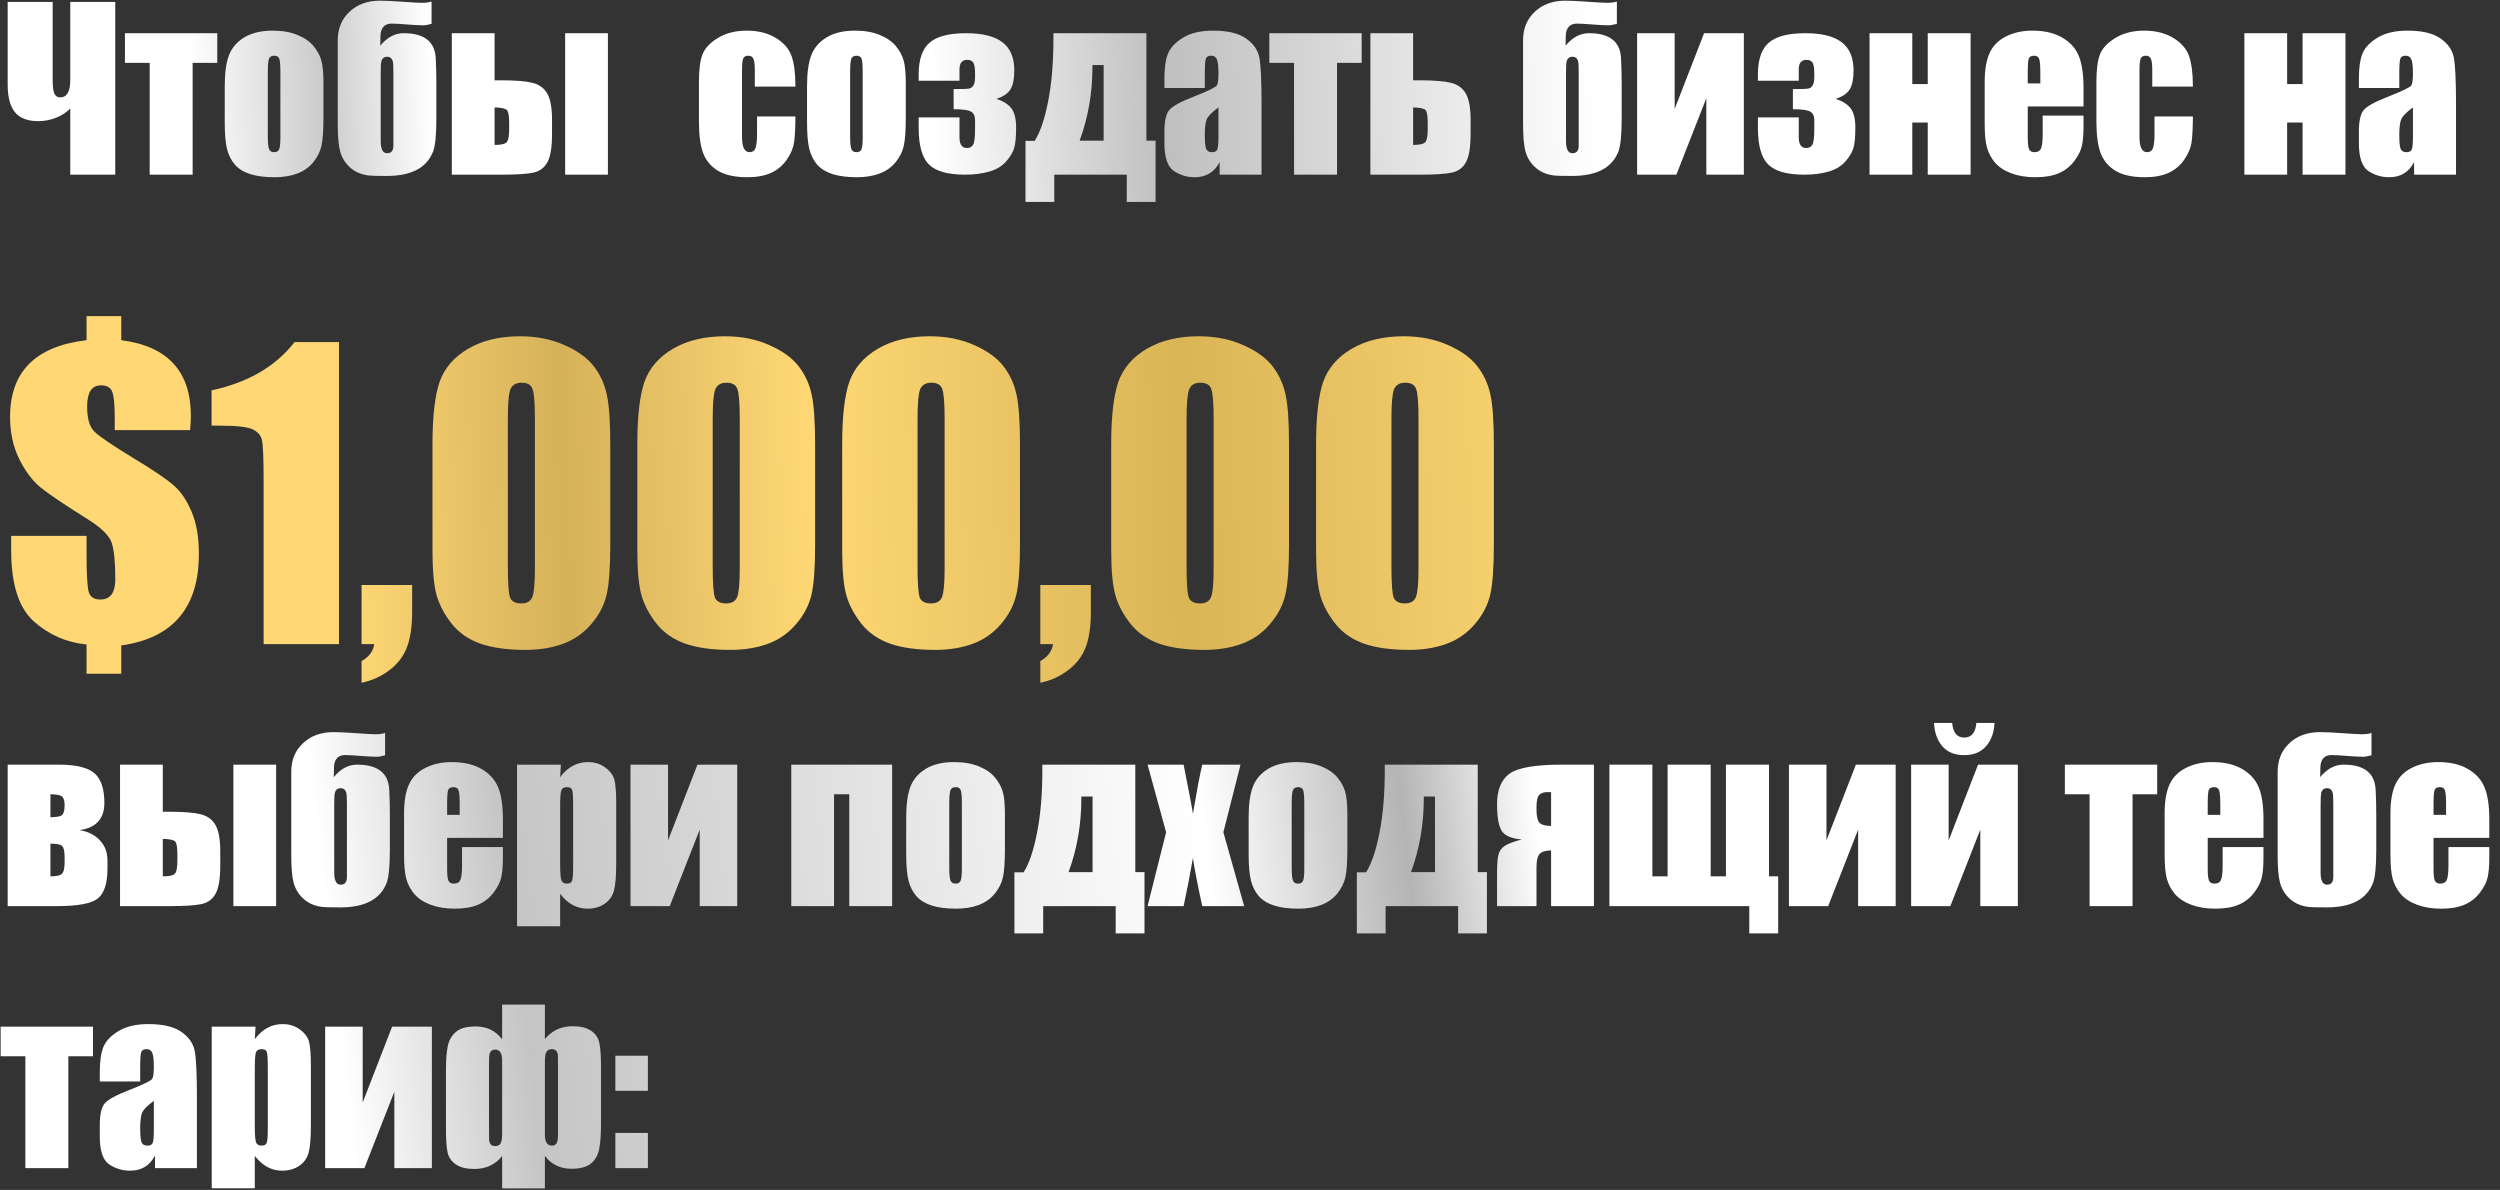
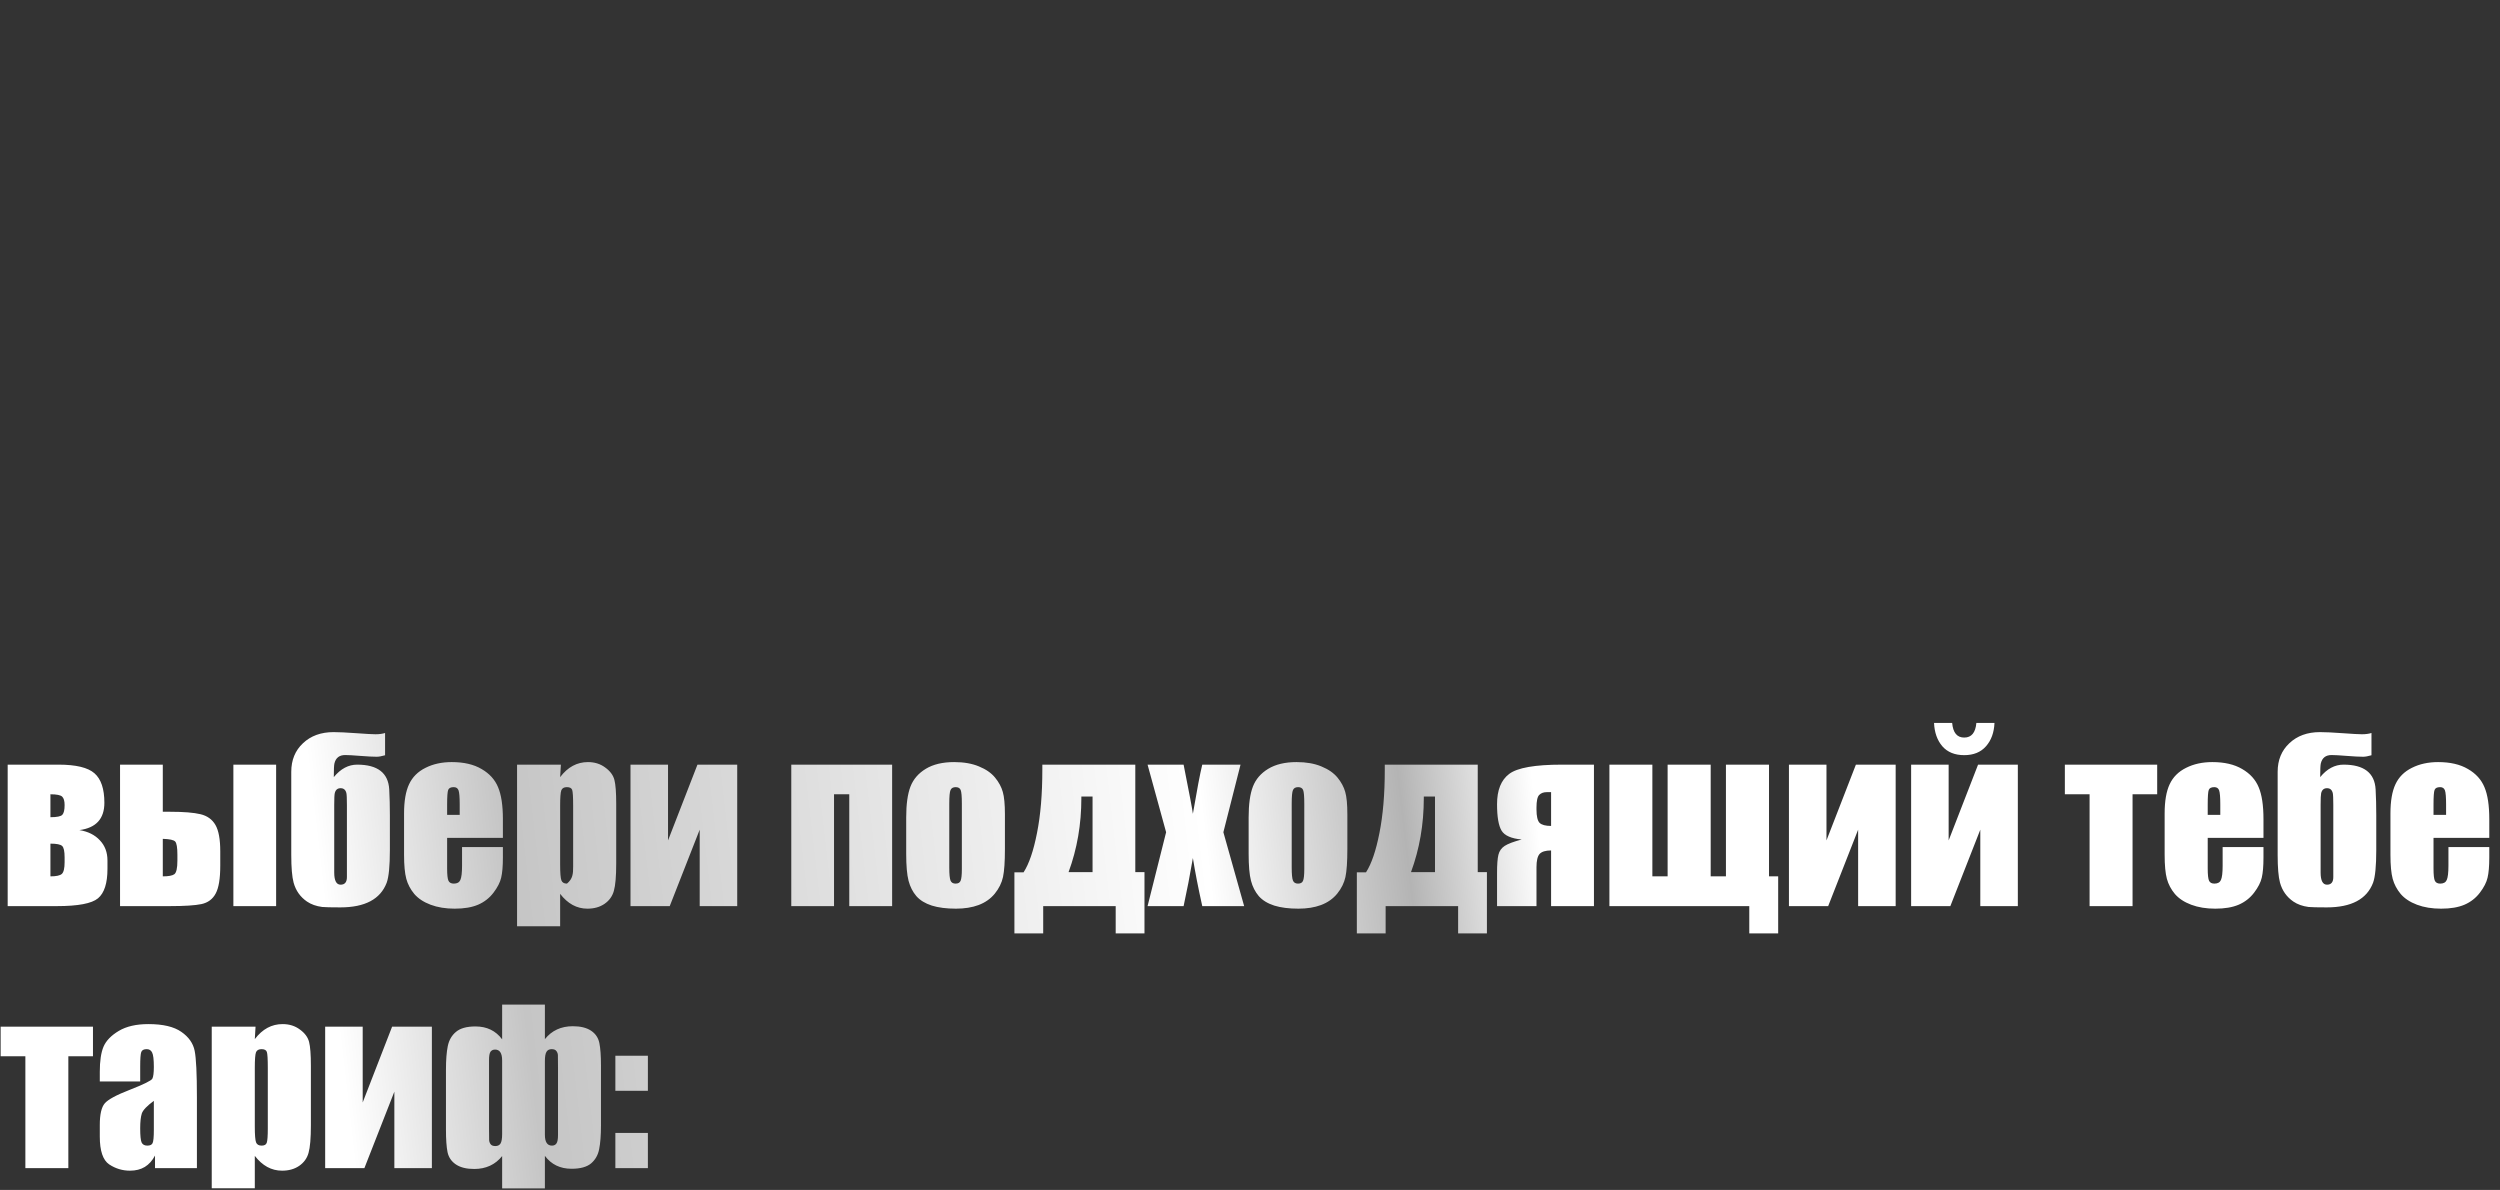
<svg xmlns="http://www.w3.org/2000/svg" width="229" height="109" viewBox="0 0 229 109" fill="none">
  <rect x="0" y="0" width="229" height="109" fill="#333333" stroke="none" />
-   <path d="M6.436 9.936C6.104 10.287 5.671 10.57 5.137 10.785C4.603 10.993 4.062 11.098 3.516 11.098C2.533 11.098 1.816 10.824 1.367 10.277C0.924 9.73 0.703 8.884 0.703 7.738V0.18H4.824V7.299C4.824 7.917 4.876 8.344 4.98 8.578C5.091 8.806 5.27 8.92 5.518 8.92C6.13 8.92 6.436 8.393 6.436 7.338V0.18H10.557V16H6.436V9.936ZM19.902 3.041V5.756H17.646V16H13.711V5.756H11.445V3.041H19.902ZM29.629 7.592V10.766C29.629 11.931 29.57 12.787 29.453 13.334C29.336 13.874 29.085 14.382 28.701 14.857C28.317 15.326 27.822 15.675 27.217 15.902C26.618 16.124 25.928 16.234 25.146 16.234C24.274 16.234 23.535 16.14 22.93 15.951C22.324 15.756 21.852 15.466 21.514 15.082C21.182 14.691 20.944 14.223 20.801 13.676C20.658 13.122 20.586 12.296 20.586 11.195V7.875C20.586 6.671 20.716 5.73 20.977 5.053C21.237 4.376 21.706 3.832 22.383 3.422C23.06 3.012 23.926 2.807 24.98 2.807C25.866 2.807 26.624 2.94 27.256 3.207C27.894 3.467 28.385 3.809 28.73 4.232C29.076 4.656 29.31 5.092 29.434 5.541C29.564 5.99 29.629 6.674 29.629 7.592ZM25.684 6.615C25.684 5.951 25.648 5.535 25.576 5.365C25.505 5.189 25.352 5.102 25.117 5.102C24.883 5.102 24.727 5.189 24.648 5.365C24.57 5.535 24.531 5.951 24.531 6.615V12.465C24.531 13.077 24.57 13.477 24.648 13.666C24.727 13.848 24.88 13.94 25.107 13.94C25.342 13.94 25.495 13.855 25.566 13.685C25.645 13.516 25.684 13.152 25.684 12.592V6.615ZM36.035 13.344V6.723C36.035 6.143 36.019 5.785 35.986 5.648C35.915 5.349 35.739 5.199 35.459 5.199C35.172 5.199 34.993 5.352 34.922 5.658C34.889 5.801 34.873 6.156 34.873 6.723V12.924C34.873 13.666 35.068 14.037 35.459 14.037C35.843 14.037 36.035 13.806 36.035 13.344ZM36.973 3.041C38.848 3.041 39.828 3.799 39.912 5.316C39.951 6.039 39.971 6.833 39.971 7.699V10.863C39.971 12.328 39.873 13.328 39.678 13.861C39.105 15.365 37.689 16.117 35.43 16.117C34.583 16.117 34.03 16.104 33.77 16.078C33.223 16.006 32.757 15.841 32.373 15.58C31.761 15.157 31.354 14.581 31.152 13.852C31.009 13.318 30.938 12.468 30.938 11.303V3.695C30.938 2.621 31.296 1.749 32.012 1.078C32.728 0.401 33.662 0.062 34.815 0.062C35.296 0.062 35.986 0.095 36.885 0.16C37.783 0.225 38.372 0.258 38.652 0.258C38.997 0.258 39.29 0.219 39.531 0.141V2.182C39.212 2.273 38.958 2.318 38.77 2.318C38.418 2.318 37.917 2.292 37.266 2.24C36.621 2.188 36.159 2.162 35.879 2.162C35.345 2.162 35.016 2.416 34.893 2.924C34.853 3.074 34.834 3.493 34.834 4.184C35.459 3.422 36.172 3.041 36.973 3.041ZM50.566 12.299C50.566 13.484 50.426 14.333 50.147 14.848C49.873 15.362 49.44 15.684 48.848 15.815C48.255 15.938 47.288 16 45.947 16H41.387V3.041H45.303V7.357H45.947C47.204 7.357 48.141 7.432 48.76 7.582C49.378 7.732 49.834 8.061 50.127 8.568C50.42 9.076 50.566 9.88 50.566 10.98V12.299ZM46.641 11.82V11.303C46.641 10.632 46.572 10.225 46.435 10.082C46.305 9.939 45.928 9.857 45.303 9.838V13.275C45.824 13.275 46.175 13.21 46.357 13.08C46.546 12.943 46.641 12.523 46.641 11.82ZM55.684 16H51.768V3.041H55.684V16ZM72.861 7.934H69.141V6.439C69.141 5.919 69.098 5.567 69.014 5.385C68.929 5.196 68.773 5.102 68.545 5.102C68.317 5.102 68.164 5.183 68.086 5.346C68.008 5.508 67.969 5.873 67.969 6.439V12.553C67.969 13.015 68.027 13.363 68.144 13.598C68.262 13.825 68.434 13.94 68.662 13.94C68.929 13.94 69.108 13.819 69.199 13.578C69.297 13.337 69.346 12.882 69.346 12.211V10.668H72.861C72.855 11.703 72.816 12.481 72.744 13.002C72.679 13.516 72.461 14.047 72.09 14.594C71.725 15.134 71.247 15.544 70.654 15.824C70.062 16.098 69.329 16.234 68.457 16.234C67.344 16.234 66.462 16.046 65.811 15.668C65.159 15.284 64.697 14.75 64.424 14.066C64.157 13.376 64.023 12.4 64.023 11.137V7.455C64.023 6.355 64.134 5.525 64.356 4.965C64.577 4.405 65.049 3.907 65.772 3.471C66.494 3.028 67.373 2.807 68.408 2.807C69.437 2.807 70.316 3.025 71.045 3.461C71.774 3.897 72.259 4.447 72.5 5.111C72.741 5.775 72.861 6.716 72.861 7.934ZM82.969 7.592V10.766C82.969 11.931 82.91 12.787 82.793 13.334C82.676 13.874 82.425 14.382 82.041 14.857C81.657 15.326 81.162 15.675 80.557 15.902C79.958 16.124 79.268 16.234 78.486 16.234C77.614 16.234 76.875 16.14 76.269 15.951C75.664 15.756 75.192 15.466 74.853 15.082C74.522 14.691 74.284 14.223 74.141 13.676C73.997 13.122 73.926 12.296 73.926 11.195V7.875C73.926 6.671 74.056 5.73 74.316 5.053C74.577 4.376 75.046 3.832 75.723 3.422C76.4 3.012 77.266 2.807 78.32 2.807C79.206 2.807 79.964 2.94 80.596 3.207C81.234 3.467 81.725 3.809 82.07 4.232C82.415 4.656 82.65 5.092 82.773 5.541C82.904 5.99 82.969 6.674 82.969 7.592ZM79.023 6.615C79.023 5.951 78.988 5.535 78.916 5.365C78.844 5.189 78.691 5.102 78.457 5.102C78.223 5.102 78.066 5.189 77.988 5.365C77.91 5.535 77.871 5.951 77.871 6.615V12.465C77.871 13.077 77.91 13.477 77.988 13.666C78.066 13.848 78.219 13.94 78.447 13.94C78.682 13.94 78.835 13.855 78.906 13.685C78.984 13.516 79.023 13.152 79.023 12.592V6.615ZM91.269 9.057C91.888 9.252 92.344 9.538 92.637 9.916C92.93 10.294 93.076 10.883 93.076 11.684C93.076 12.569 93.011 13.213 92.881 13.617C92.751 14.014 92.497 14.421 92.119 14.838C91.748 15.248 91.237 15.544 90.586 15.727C89.935 15.909 89.212 16 88.418 16C86.836 16 85.729 15.691 85.098 15.072C84.466 14.454 84.15 13.331 84.15 11.703V10.756H87.891V12.582C87.891 13.233 88.118 13.559 88.574 13.559C88.815 13.559 88.997 13.467 89.121 13.285C89.251 13.096 89.316 12.608 89.316 11.82V11C89.316 10.622 89.189 10.362 88.936 10.219C88.682 10.075 88.154 10.004 87.353 10.004V8.158H87.656C88.21 8.158 88.571 8.145 88.74 8.119C88.909 8.093 89.046 8.002 89.15 7.846C89.261 7.683 89.316 7.413 89.316 7.035V6.762C89.316 6.208 89.255 5.857 89.131 5.707C89.014 5.557 88.841 5.482 88.613 5.482C88.132 5.482 87.891 5.769 87.891 6.342V7.396H84.15V6.82C84.15 5.453 84.482 4.483 85.147 3.91C85.817 3.331 86.934 3.041 88.496 3.041C89.993 3.041 91.103 3.318 91.826 3.871C92.549 4.424 92.91 5.281 92.91 6.439C92.91 7.221 92.793 7.803 92.559 8.188C92.324 8.565 91.894 8.855 91.269 9.057ZM105.85 18.5H103.213V16H96.572V18.5H93.936V12.904H94.775C95.277 12.13 95.687 10.928 96.006 9.301C96.331 7.667 96.494 5.74 96.494 3.52V3.041H105.01V12.885H105.85V18.5ZM101.094 12.885V5.961H100.068V6.098C100.068 8.507 99.678 10.769 98.897 12.885H101.094ZM110.361 8.061H106.66V7.191C106.66 6.189 106.774 5.417 107.002 4.877C107.236 4.33 107.702 3.848 108.398 3.432C109.095 3.015 110 2.807 111.113 2.807C112.448 2.807 113.454 3.044 114.131 3.52C114.808 3.988 115.215 4.568 115.352 5.258C115.488 5.941 115.557 7.354 115.557 9.496V16H111.719V14.848C111.478 15.31 111.165 15.658 110.781 15.893C110.404 16.12 109.951 16.234 109.424 16.234C108.734 16.234 108.099 16.042 107.52 15.658C106.947 15.268 106.66 14.418 106.66 13.109V12.045C106.66 11.075 106.813 10.414 107.119 10.062C107.425 9.711 108.184 9.301 109.395 8.832C110.69 8.324 111.383 7.982 111.475 7.807C111.566 7.631 111.611 7.273 111.611 6.732C111.611 6.055 111.559 5.616 111.455 5.414C111.357 5.206 111.191 5.102 110.957 5.102C110.69 5.102 110.524 5.189 110.459 5.365C110.394 5.535 110.361 5.98 110.361 6.703V8.061ZM111.611 9.838C110.98 10.3 110.612 10.688 110.508 11C110.41 11.312 110.361 11.762 110.361 12.348C110.361 13.018 110.404 13.451 110.488 13.646C110.579 13.842 110.755 13.94 111.016 13.94C111.263 13.94 111.423 13.865 111.494 13.715C111.572 13.559 111.611 13.155 111.611 12.504V9.838ZM124.727 3.041V5.756H122.471V16H118.535V5.756H116.27V3.041H124.727ZM134.707 12.299C134.707 13.484 134.567 14.333 134.287 14.848C134.014 15.362 133.581 15.684 132.988 15.815C132.396 15.938 131.429 16 130.088 16H125.527V3.041H129.443V7.357H130.088C131.344 7.357 132.282 7.432 132.9 7.582C133.519 7.732 133.975 8.061 134.268 8.568C134.561 9.076 134.707 9.88 134.707 10.98V12.299ZM130.781 11.82V11.303C130.781 10.632 130.713 10.225 130.576 10.082C130.446 9.939 130.068 9.857 129.443 9.838V13.275C129.964 13.275 130.316 13.21 130.498 13.08C130.687 12.943 130.781 12.523 130.781 11.82ZM144.609 13.344V6.723C144.609 6.143 144.593 5.785 144.561 5.648C144.489 5.349 144.313 5.199 144.033 5.199C143.747 5.199 143.568 5.352 143.496 5.658C143.464 5.801 143.447 6.156 143.447 6.723V12.924C143.447 13.666 143.643 14.037 144.033 14.037C144.417 14.037 144.609 13.806 144.609 13.344ZM145.547 3.041C147.422 3.041 148.402 3.799 148.486 5.316C148.525 6.039 148.545 6.833 148.545 7.699V10.863C148.545 12.328 148.447 13.328 148.252 13.861C147.679 15.365 146.263 16.117 144.004 16.117C143.158 16.117 142.604 16.104 142.344 16.078C141.797 16.006 141.331 15.841 140.947 15.58C140.335 15.157 139.928 14.581 139.727 13.852C139.583 13.318 139.512 12.468 139.512 11.303V3.695C139.512 2.621 139.87 1.749 140.586 1.078C141.302 0.401 142.236 0.062 143.389 0.062C143.87 0.062 144.561 0.095 145.459 0.16C146.357 0.225 146.947 0.258 147.227 0.258C147.572 0.258 147.865 0.219 148.105 0.141V2.182C147.786 2.273 147.533 2.318 147.344 2.318C146.992 2.318 146.491 2.292 145.84 2.24C145.195 2.188 144.733 2.162 144.453 2.162C143.919 2.162 143.59 2.416 143.467 2.924C143.428 3.074 143.408 3.493 143.408 4.184C144.033 3.422 144.746 3.041 145.547 3.041ZM159.736 16H156.299V8.998L153.555 16H149.961V3.041H153.398V9.984L156.094 3.041H159.736V16ZM168.145 9.057C168.763 9.252 169.219 9.538 169.512 9.916C169.805 10.294 169.951 10.883 169.951 11.684C169.951 12.569 169.886 13.213 169.756 13.617C169.626 14.014 169.372 14.421 168.994 14.838C168.623 15.248 168.112 15.544 167.461 15.727C166.81 15.909 166.087 16 165.293 16C163.711 16 162.604 15.691 161.973 15.072C161.341 14.454 161.025 13.331 161.025 11.703V10.756H164.766V12.582C164.766 13.233 164.993 13.559 165.449 13.559C165.69 13.559 165.872 13.467 165.996 13.285C166.126 13.096 166.191 12.608 166.191 11.82V11C166.191 10.622 166.064 10.362 165.811 10.219C165.557 10.075 165.029 10.004 164.229 10.004V8.158H164.531C165.085 8.158 165.446 8.145 165.615 8.119C165.785 8.093 165.921 8.002 166.025 7.846C166.136 7.683 166.191 7.413 166.191 7.035V6.762C166.191 6.208 166.13 5.857 166.006 5.707C165.889 5.557 165.716 5.482 165.488 5.482C165.007 5.482 164.766 5.769 164.766 6.342V7.396H161.025V6.82C161.025 5.453 161.357 4.483 162.021 3.91C162.692 3.331 163.809 3.041 165.371 3.041C166.868 3.041 167.979 3.318 168.701 3.871C169.424 4.424 169.785 5.281 169.785 6.439C169.785 7.221 169.668 7.803 169.434 8.188C169.199 8.565 168.77 8.855 168.145 9.057ZM180.508 16H176.582V11.225H175.166V16H171.25V3.041H175.166V7.699H176.582V3.041H180.508V16ZM190.85 9.75H185.742V12.553C185.742 13.139 185.785 13.516 185.869 13.685C185.954 13.855 186.117 13.94 186.357 13.94C186.657 13.94 186.855 13.829 186.953 13.607C187.057 13.38 187.109 12.943 187.109 12.299V10.59H190.85V11.547C190.85 12.348 190.798 12.963 190.693 13.393C190.596 13.822 190.361 14.281 189.99 14.77C189.619 15.258 189.147 15.626 188.574 15.873C188.008 16.114 187.295 16.234 186.436 16.234C185.602 16.234 184.867 16.114 184.229 15.873C183.59 15.632 183.092 15.303 182.734 14.887C182.383 14.463 182.139 14.001 182.002 13.5C181.865 12.992 181.797 12.257 181.797 11.293V7.514C181.797 6.381 181.95 5.489 182.256 4.838C182.562 4.18 183.063 3.679 183.76 3.334C184.456 2.982 185.257 2.807 186.162 2.807C187.269 2.807 188.18 3.018 188.896 3.441C189.619 3.858 190.124 4.415 190.41 5.111C190.703 5.801 190.85 6.775 190.85 8.031V9.75ZM186.895 7.641V6.693C186.895 6.023 186.859 5.59 186.787 5.395C186.715 5.199 186.569 5.102 186.348 5.102C186.074 5.102 185.905 5.186 185.84 5.355C185.775 5.518 185.742 5.964 185.742 6.693V7.641H186.895ZM200.869 7.934H197.148V6.439C197.148 5.919 197.106 5.567 197.021 5.385C196.937 5.196 196.781 5.102 196.553 5.102C196.325 5.102 196.172 5.183 196.094 5.346C196.016 5.508 195.977 5.873 195.977 6.439V12.553C195.977 13.015 196.035 13.363 196.152 13.598C196.27 13.825 196.442 13.94 196.67 13.94C196.937 13.94 197.116 13.819 197.207 13.578C197.305 13.337 197.354 12.882 197.354 12.211V10.668H200.869C200.863 11.703 200.824 12.481 200.752 13.002C200.687 13.516 200.469 14.047 200.098 14.594C199.733 15.134 199.255 15.544 198.662 15.824C198.07 16.098 197.337 16.234 196.465 16.234C195.352 16.234 194.469 16.046 193.818 15.668C193.167 15.284 192.705 14.75 192.432 14.066C192.165 13.376 192.031 12.4 192.031 11.137V7.455C192.031 6.355 192.142 5.525 192.363 4.965C192.585 4.405 193.057 3.907 193.779 3.471C194.502 3.028 195.381 2.807 196.416 2.807C197.445 2.807 198.324 3.025 199.053 3.461C199.782 3.897 200.267 4.447 200.508 5.111C200.749 5.775 200.869 6.716 200.869 7.934ZM214.844 16H210.918V11.225H209.502V16H205.586V3.041H209.502V7.699H210.918V3.041H214.844V16ZM219.775 8.061H216.074V7.191C216.074 6.189 216.188 5.417 216.416 4.877C216.65 4.33 217.116 3.848 217.812 3.432C218.509 3.015 219.414 2.807 220.527 2.807C221.862 2.807 222.868 3.044 223.545 3.52C224.222 3.988 224.629 4.568 224.766 5.258C224.902 5.941 224.971 7.354 224.971 9.496V16H221.133V14.848C220.892 15.31 220.579 15.658 220.195 15.893C219.818 16.12 219.365 16.234 218.838 16.234C218.148 16.234 217.513 16.042 216.934 15.658C216.361 15.268 216.074 14.418 216.074 13.109V12.045C216.074 11.075 216.227 10.414 216.533 10.062C216.839 9.711 217.598 9.301 218.809 8.832C220.104 8.324 220.798 7.982 220.889 7.807C220.98 7.631 221.025 7.273 221.025 6.732C221.025 6.055 220.973 5.616 220.869 5.414C220.771 5.206 220.605 5.102 220.371 5.102C220.104 5.102 219.938 5.189 219.873 5.365C219.808 5.535 219.775 5.98 219.775 6.703V8.061ZM221.025 9.838C220.394 10.3 220.026 10.688 219.922 11C219.824 11.312 219.775 11.762 219.775 12.348C219.775 13.018 219.818 13.451 219.902 13.646C219.993 13.842 220.169 13.94 220.43 13.94C220.677 13.94 220.837 13.865 220.908 13.715C220.986 13.559 221.025 13.155 221.025 12.504V9.838Z" fill="url(#paint0_linear_1821_92)" />
-   <path d="M17.415 39.398H10.51V38.253C10.51 37.034 10.431 36.236 10.271 35.86C10.111 35.484 9.77 35.296 9.246 35.296C8.824 35.296 8.505 35.462 8.289 35.792C8.084 36.111 7.981 36.595 7.981 37.245C7.981 38.327 8.197 39.085 8.63 39.518C9.052 39.95 10.294 40.794 12.356 42.047C14.111 43.106 15.307 43.921 15.945 44.491C16.583 45.049 17.118 45.846 17.551 46.883C17.996 47.909 18.218 49.19 18.218 50.728C18.218 53.19 17.625 55.121 16.44 56.522C15.255 57.923 13.478 58.789 11.108 59.12V61.717H7.93V59.034C6.084 58.852 4.472 58.145 3.093 56.915C1.715 55.673 1.025 53.514 1.025 50.438V49.088H7.93V50.78C7.93 52.637 7.998 53.793 8.135 54.249C8.283 54.693 8.63 54.916 9.177 54.916C9.644 54.916 9.992 54.762 10.22 54.454C10.448 54.135 10.562 53.668 10.562 53.053C10.562 51.503 10.453 50.398 10.237 49.737C10.02 49.065 9.28 48.336 8.015 47.55C5.907 46.228 4.472 45.26 3.708 44.645C2.957 44.018 2.301 43.141 1.743 42.013C1.196 40.885 0.923 39.609 0.923 38.185C0.923 36.122 1.504 34.505 2.666 33.331C3.84 32.158 5.594 31.434 7.93 31.161V28.956H11.108V31.161C13.239 31.434 14.834 32.152 15.894 33.314C16.953 34.465 17.483 36.06 17.483 38.099C17.483 38.384 17.46 38.817 17.415 39.398ZM31.052 31.331V59H24.148V44.166C24.148 42.024 24.097 40.737 23.994 40.304C23.892 39.871 23.607 39.546 23.14 39.33C22.684 39.102 21.659 38.988 20.064 38.988H19.38V35.758C22.718 35.04 25.253 33.565 26.985 31.331H31.052ZM37.752 53.583V56.06C37.752 57.359 37.598 58.425 37.29 59.256C36.982 60.088 36.447 60.794 35.684 61.376C34.932 61.956 34.077 62.344 33.12 62.538V60.555C33.804 60.168 34.191 59.649 34.282 59H33.12V53.583H37.752ZM55.901 40.697V49.925C55.901 52.022 55.787 53.548 55.559 54.505C55.331 55.462 54.858 56.357 54.141 57.188C53.423 58.02 52.557 58.618 51.543 58.983C50.529 59.347 49.395 59.53 48.142 59.53C46.49 59.53 45.117 59.342 44.023 58.966C42.93 58.578 42.058 57.98 41.409 57.171C40.759 56.362 40.298 55.514 40.024 54.625C39.751 53.725 39.614 52.301 39.614 50.352V40.697C39.614 38.156 39.831 36.253 40.264 34.989C40.708 33.724 41.58 32.71 42.878 31.947C44.189 31.183 45.772 30.802 47.629 30.802C49.145 30.802 50.501 31.07 51.697 31.605C52.893 32.129 53.787 32.773 54.38 33.536C54.972 34.3 55.371 35.16 55.576 36.117C55.793 37.074 55.901 38.6 55.901 40.697ZM48.997 38.373C48.997 36.903 48.922 35.986 48.774 35.621C48.638 35.245 48.307 35.057 47.783 35.057C47.27 35.057 46.929 35.257 46.758 35.655C46.598 36.043 46.519 36.948 46.519 38.373V51.873C46.519 53.48 46.593 54.448 46.741 54.779C46.9 55.109 47.236 55.274 47.749 55.274C48.262 55.274 48.598 55.081 48.757 54.693C48.917 54.306 48.997 53.434 48.997 52.079V38.373ZM74.665 40.697V49.925C74.665 52.022 74.552 53.548 74.324 54.505C74.096 55.462 73.623 56.357 72.905 57.188C72.188 58.02 71.322 58.618 70.308 58.983C69.294 59.347 68.16 59.53 66.907 59.53C65.255 59.53 63.882 59.342 62.788 58.966C61.694 58.578 60.823 57.98 60.173 57.171C59.524 56.362 59.062 55.514 58.789 54.625C58.516 53.725 58.379 52.301 58.379 50.352V40.697C58.379 38.156 58.595 36.253 59.028 34.989C59.473 33.724 60.344 32.71 61.643 31.947C62.953 31.183 64.537 30.802 66.394 30.802C67.909 30.802 69.265 31.07 70.461 31.605C71.658 32.129 72.552 32.773 73.144 33.536C73.737 34.3 74.136 35.16 74.341 36.117C74.557 37.074 74.665 38.6 74.665 40.697ZM67.761 38.373C67.761 36.903 67.687 35.986 67.539 35.621C67.402 35.245 67.072 35.057 66.548 35.057C66.035 35.057 65.693 35.257 65.522 35.655C65.363 36.043 65.283 36.948 65.283 38.373V51.873C65.283 53.48 65.357 54.448 65.505 54.779C65.665 55.109 66.001 55.274 66.514 55.274C67.026 55.274 67.362 55.081 67.522 54.693C67.681 54.306 67.761 53.434 67.761 52.079V38.373ZM93.43 40.697V49.925C93.43 52.022 93.316 53.548 93.088 54.505C92.861 55.462 92.388 56.357 91.67 57.188C90.952 58.02 90.086 58.618 89.072 58.983C88.058 59.347 86.925 59.53 85.671 59.53C84.019 59.53 82.647 59.342 81.553 58.966C80.459 58.578 79.587 57.98 78.938 57.171C78.289 56.362 77.827 55.514 77.554 54.625C77.28 53.725 77.144 52.301 77.144 50.352V40.697C77.144 38.156 77.36 36.253 77.793 34.989C78.237 33.724 79.109 32.71 80.408 31.947C81.718 31.183 83.302 30.802 85.159 30.802C86.674 30.802 88.03 31.07 89.226 31.605C90.422 32.129 91.317 32.773 91.909 33.536C92.502 34.3 92.9 35.16 93.106 36.117C93.322 37.074 93.43 38.6 93.43 40.697ZM86.526 38.373C86.526 36.903 86.452 35.986 86.304 35.621C86.167 35.245 85.837 35.057 85.312 35.057C84.8 35.057 84.458 35.257 84.287 35.655C84.128 36.043 84.048 36.948 84.048 38.373V51.873C84.048 53.48 84.122 54.448 84.27 54.779C84.43 55.109 84.766 55.274 85.278 55.274C85.791 55.274 86.127 55.081 86.287 54.693C86.446 54.306 86.526 53.434 86.526 52.079V38.373ZM99.924 53.583V56.06C99.924 57.359 99.77 58.425 99.463 59.256C99.155 60.088 98.62 60.794 97.856 61.376C97.105 61.956 96.25 62.344 95.293 62.538V60.555C95.977 60.168 96.364 59.649 96.455 59H95.293V53.583H99.924ZM118.074 40.697V49.925C118.074 52.022 117.96 53.548 117.732 54.505C117.504 55.462 117.031 56.357 116.313 57.188C115.596 58.02 114.73 58.618 113.716 58.983C112.702 59.347 111.568 59.53 110.315 59.53C108.663 59.53 107.29 59.342 106.196 58.966C105.103 58.578 104.231 57.98 103.582 57.171C102.932 56.362 102.471 55.514 102.197 54.625C101.924 53.725 101.787 52.301 101.787 50.352V40.697C101.787 38.156 102.004 36.253 102.437 34.989C102.881 33.724 103.752 32.71 105.051 31.947C106.361 31.183 107.945 30.802 109.802 30.802C111.318 30.802 112.673 31.07 113.87 31.605C115.066 32.129 115.96 32.773 116.553 33.536C117.145 34.3 117.544 35.16 117.749 36.117C117.965 37.074 118.074 38.6 118.074 40.697ZM111.169 38.373C111.169 36.903 111.095 35.986 110.947 35.621C110.811 35.245 110.48 35.057 109.956 35.057C109.443 35.057 109.102 35.257 108.931 35.655C108.771 36.043 108.691 36.948 108.691 38.373V51.873C108.691 53.48 108.765 54.448 108.914 54.779C109.073 55.109 109.409 55.274 109.922 55.274C110.435 55.274 110.771 55.081 110.93 54.693C111.09 54.306 111.169 53.434 111.169 52.079V38.373ZM136.838 40.697V49.925C136.838 52.022 136.724 53.548 136.497 54.505C136.269 55.462 135.796 56.357 135.078 57.188C134.36 58.02 133.494 58.618 132.48 58.983C131.466 59.347 130.333 59.53 129.08 59.53C127.428 59.53 126.055 59.342 124.961 58.966C123.867 58.578 122.996 57.98 122.346 57.171C121.697 56.362 121.235 55.514 120.962 54.625C120.688 53.725 120.552 52.301 120.552 50.352V40.697C120.552 38.156 120.768 36.253 121.201 34.989C121.646 33.724 122.517 32.71 123.816 31.947C125.126 31.183 126.71 30.802 128.567 30.802C130.082 30.802 131.438 31.07 132.634 31.605C133.831 32.129 134.725 32.773 135.317 33.536C135.91 34.3 136.309 35.16 136.514 36.117C136.73 37.074 136.838 38.6 136.838 40.697ZM129.934 38.373C129.934 36.903 129.86 35.986 129.712 35.621C129.575 35.245 129.245 35.057 128.721 35.057C128.208 35.057 127.866 35.257 127.695 35.655C127.536 36.043 127.456 36.948 127.456 38.373V51.873C127.456 53.48 127.53 54.448 127.678 54.779C127.838 55.109 128.174 55.274 128.687 55.274C129.199 55.274 129.535 55.081 129.695 54.693C129.854 54.306 129.934 53.434 129.934 52.079V38.373Z" fill="url(#paint1_linear_1821_92)" />
-   <path d="M9.844 79.582C9.844 80.904 9.554 81.805 8.975 82.287C8.402 82.762 7.152 83 5.225 83H0.703V70.041H5.361C6.956 70.041 8.053 70.305 8.652 70.832C9.258 71.359 9.561 72.261 9.561 73.537C9.561 75.002 8.799 75.835 7.275 76.037C8.07 76.167 8.695 76.48 9.15 76.975C9.613 77.463 9.844 78.078 9.844 78.82V79.582ZM4.619 74.856C5.218 74.856 5.583 74.781 5.713 74.631C5.85 74.481 5.918 74.185 5.918 73.742C5.918 73.371 5.843 73.114 5.693 72.971C5.544 72.828 5.186 72.756 4.619 72.756V74.856ZM5.918 78.977V78.537C5.918 77.977 5.843 77.629 5.693 77.492C5.544 77.349 5.186 77.277 4.619 77.277V80.275C5.146 80.275 5.495 80.201 5.664 80.051C5.833 79.894 5.918 79.537 5.918 78.977ZM20.176 79.299C20.176 80.484 20.036 81.333 19.756 81.848C19.482 82.362 19.049 82.684 18.457 82.814C17.865 82.938 16.898 83 15.557 83H10.996V70.041H14.912V74.357H15.557C16.813 74.357 17.751 74.432 18.369 74.582C18.988 74.732 19.443 75.061 19.736 75.568C20.029 76.076 20.176 76.88 20.176 77.981V79.299ZM16.25 78.82V78.303C16.25 77.632 16.182 77.225 16.045 77.082C15.915 76.939 15.537 76.857 14.912 76.838V80.275C15.433 80.275 15.784 80.21 15.967 80.08C16.156 79.943 16.25 79.523 16.25 78.82ZM25.293 83H21.377V70.041H25.293V83ZM31.777 80.344V73.723C31.777 73.143 31.761 72.785 31.729 72.648C31.657 72.349 31.481 72.199 31.201 72.199C30.915 72.199 30.736 72.352 30.664 72.658C30.631 72.801 30.615 73.156 30.615 73.723V79.924C30.615 80.666 30.811 81.037 31.201 81.037C31.585 81.037 31.777 80.806 31.777 80.344ZM32.715 70.041C34.59 70.041 35.57 70.799 35.654 72.316C35.693 73.039 35.713 73.833 35.713 74.699V77.863C35.713 79.328 35.615 80.328 35.42 80.861C34.847 82.365 33.431 83.117 31.172 83.117C30.326 83.117 29.772 83.104 29.512 83.078C28.965 83.007 28.499 82.841 28.115 82.58C27.503 82.157 27.096 81.581 26.895 80.852C26.751 80.318 26.68 79.468 26.68 78.303V70.695C26.68 69.621 27.038 68.749 27.754 68.078C28.47 67.401 29.404 67.062 30.557 67.062C31.038 67.062 31.729 67.095 32.627 67.16C33.525 67.225 34.115 67.258 34.395 67.258C34.74 67.258 35.033 67.219 35.273 67.141V69.182C34.954 69.273 34.7 69.318 34.512 69.318C34.16 69.318 33.659 69.292 33.008 69.24C32.363 69.188 31.901 69.162 31.621 69.162C31.087 69.162 30.759 69.416 30.635 69.924C30.596 70.074 30.576 70.493 30.576 71.184C31.201 70.422 31.914 70.041 32.715 70.041ZM46.065 76.75H40.957V79.553C40.957 80.139 40.999 80.516 41.084 80.686C41.169 80.855 41.331 80.939 41.572 80.939C41.872 80.939 42.07 80.829 42.168 80.607C42.272 80.38 42.324 79.943 42.324 79.299V77.59H46.065V78.547C46.065 79.348 46.012 79.963 45.908 80.393C45.81 80.822 45.576 81.281 45.205 81.769C44.834 82.258 44.362 82.626 43.789 82.873C43.223 83.114 42.51 83.234 41.65 83.234C40.817 83.234 40.081 83.114 39.443 82.873C38.805 82.632 38.307 82.303 37.949 81.887C37.598 81.463 37.353 81.001 37.217 80.5C37.08 79.992 37.012 79.257 37.012 78.293V74.514C37.012 73.381 37.165 72.489 37.471 71.838C37.777 71.18 38.278 70.679 38.975 70.334C39.671 69.982 40.472 69.807 41.377 69.807C42.484 69.807 43.395 70.018 44.111 70.441C44.834 70.858 45.339 71.415 45.625 72.111C45.918 72.801 46.065 73.775 46.065 75.031V76.75ZM42.109 74.641V73.693C42.109 73.023 42.074 72.59 42.002 72.394C41.93 72.199 41.784 72.102 41.562 72.102C41.289 72.102 41.12 72.186 41.055 72.356C40.99 72.518 40.957 72.964 40.957 73.693V74.641H42.109ZM51.377 70.041L51.309 71.184C51.66 70.721 52.047 70.376 52.471 70.148C52.894 69.921 53.356 69.807 53.857 69.807C54.469 69.807 54.997 69.973 55.44 70.305C55.889 70.63 56.169 71.008 56.279 71.438C56.39 71.867 56.445 72.596 56.445 73.625V79.084C56.445 80.262 56.374 81.102 56.23 81.603C56.094 82.098 55.807 82.495 55.371 82.795C54.941 83.088 54.421 83.234 53.809 83.234C53.32 83.234 52.868 83.12 52.451 82.893C52.035 82.665 51.654 82.326 51.309 81.877V84.846H47.363V70.041H51.377ZM52.5 73.811C52.5 73.01 52.471 72.525 52.412 72.356C52.353 72.186 52.191 72.102 51.924 72.102C51.663 72.102 51.494 72.199 51.416 72.394C51.344 72.59 51.309 73.062 51.309 73.811V79.182C51.309 79.963 51.348 80.451 51.426 80.647C51.504 80.842 51.673 80.939 51.934 80.939C52.188 80.939 52.344 80.852 52.402 80.676C52.467 80.493 52.5 80.057 52.5 79.367V73.811ZM67.529 83H64.092V75.998L61.348 83H57.754V70.041H61.191V76.984L63.887 70.041H67.529V83ZM72.481 83V70.041H81.719V83H77.793V72.756H76.397V83H72.481ZM92.051 74.592V77.766C92.051 78.931 91.992 79.787 91.875 80.334C91.758 80.874 91.507 81.382 91.123 81.857C90.739 82.326 90.244 82.674 89.639 82.902C89.04 83.124 88.35 83.234 87.568 83.234C86.696 83.234 85.957 83.14 85.352 82.951C84.746 82.756 84.274 82.466 83.936 82.082C83.603 81.691 83.366 81.223 83.223 80.676C83.079 80.122 83.008 79.296 83.008 78.195V74.875C83.008 73.671 83.138 72.73 83.398 72.053C83.659 71.376 84.128 70.832 84.805 70.422C85.482 70.012 86.348 69.807 87.402 69.807C88.288 69.807 89.046 69.94 89.678 70.207C90.316 70.467 90.807 70.809 91.152 71.232C91.497 71.656 91.732 72.092 91.856 72.541C91.986 72.99 92.051 73.674 92.051 74.592ZM88.106 73.615C88.106 72.951 88.07 72.534 87.998 72.365C87.926 72.189 87.773 72.102 87.539 72.102C87.305 72.102 87.148 72.189 87.07 72.365C86.992 72.534 86.953 72.951 86.953 73.615V79.465C86.953 80.077 86.992 80.477 87.07 80.666C87.148 80.848 87.301 80.939 87.529 80.939C87.764 80.939 87.917 80.855 87.988 80.686C88.066 80.516 88.106 80.152 88.106 79.592V73.615ZM104.834 85.5H102.197V83H95.557V85.5H92.92V79.904H93.76C94.261 79.13 94.671 77.928 94.99 76.301C95.316 74.667 95.478 72.74 95.478 70.519V70.041H103.994V79.885H104.834V85.5ZM100.078 79.885V72.961H99.053V73.098C99.053 75.507 98.662 77.769 97.881 79.885H100.078ZM113.633 70.041L112.061 76.232L113.965 83H110.127C109.749 81.294 109.463 79.826 109.268 78.596C109.007 80.132 108.724 81.6 108.418 83H105.117L106.816 76.232L105.117 70.041H108.418C108.945 72.684 109.229 74.185 109.268 74.543C109.645 72.336 109.932 70.835 110.127 70.041H113.633ZM123.418 74.592V77.766C123.418 78.931 123.359 79.787 123.242 80.334C123.125 80.874 122.874 81.382 122.49 81.857C122.106 82.326 121.611 82.674 121.006 82.902C120.407 83.124 119.717 83.234 118.936 83.234C118.063 83.234 117.324 83.14 116.719 82.951C116.113 82.756 115.641 82.466 115.303 82.082C114.971 81.691 114.733 81.223 114.59 80.676C114.447 80.122 114.375 79.296 114.375 78.195V74.875C114.375 73.671 114.505 72.73 114.766 72.053C115.026 71.376 115.495 70.832 116.172 70.422C116.849 70.012 117.715 69.807 118.77 69.807C119.655 69.807 120.413 69.94 121.045 70.207C121.683 70.467 122.174 70.809 122.52 71.232C122.865 71.656 123.099 72.092 123.223 72.541C123.353 72.99 123.418 73.674 123.418 74.592ZM119.473 73.615C119.473 72.951 119.437 72.534 119.365 72.365C119.294 72.189 119.141 72.102 118.906 72.102C118.672 72.102 118.516 72.189 118.438 72.365C118.359 72.534 118.32 72.951 118.32 73.615V79.465C118.32 80.077 118.359 80.477 118.438 80.666C118.516 80.848 118.669 80.939 118.896 80.939C119.131 80.939 119.284 80.855 119.355 80.686C119.434 80.516 119.473 80.152 119.473 79.592V73.615ZM136.201 85.5H133.564V83H126.924V85.5H124.287V79.904H125.127C125.628 79.13 126.038 77.928 126.357 76.301C126.683 74.667 126.846 72.74 126.846 70.519V70.041H135.361V79.885H136.201V85.5ZM131.445 79.885V72.961H130.42V73.098C130.42 75.507 130.029 77.769 129.248 79.885H131.445ZM146.006 83H142.08V77.902C141.572 77.902 141.221 78.01 141.025 78.225C140.837 78.439 140.742 78.843 140.742 79.436V83H137.129V79.963C137.129 79.188 137.171 78.632 137.256 78.293C137.34 77.948 137.533 77.678 137.832 77.482C138.138 77.287 138.656 77.092 139.385 76.897C138.441 76.812 137.829 76.545 137.549 76.096C137.269 75.64 137.129 74.829 137.129 73.664C137.129 72.375 137.5 71.451 138.242 70.891C138.991 70.324 140.605 70.041 143.086 70.041H146.006V83ZM142.08 75.656V72.561H141.68C141.393 72.561 141.165 72.645 140.996 72.814C140.827 72.977 140.742 73.365 140.742 73.977V74.143C140.742 74.768 140.837 75.178 141.025 75.373C141.221 75.562 141.572 75.656 142.08 75.656ZM147.422 83V70.041H151.357V80.275H152.754V70.041H156.699V80.275H158.096V70.041H162.041V80.275H162.881V85.5H160.234V83H147.422ZM173.643 83H170.205V75.998L167.461 83H163.867V70.041H167.305V76.984L170 70.041H173.643V83ZM184.834 83H181.396V75.998L178.652 83H175.059V70.041H178.496V76.984L181.191 70.041H184.834V83ZM181.035 66.223H182.695C182.656 67.108 182.396 67.821 181.914 68.361C181.439 68.902 180.775 69.172 179.922 69.172C179.062 69.172 178.395 68.902 177.92 68.361C177.451 67.814 177.197 67.102 177.158 66.223H178.818C178.896 67.115 179.264 67.561 179.922 67.561C180.586 67.561 180.957 67.115 181.035 66.223ZM197.598 70.041V72.756H195.342V83H191.406V72.756H189.141V70.041H197.598ZM207.334 76.75H202.227V79.553C202.227 80.139 202.269 80.516 202.354 80.686C202.438 80.855 202.601 80.939 202.842 80.939C203.141 80.939 203.34 80.829 203.438 80.607C203.542 80.38 203.594 79.943 203.594 79.299V77.59H207.334V78.547C207.334 79.348 207.282 79.963 207.178 80.393C207.08 80.822 206.846 81.281 206.475 81.769C206.104 82.258 205.632 82.626 205.059 82.873C204.492 83.114 203.779 83.234 202.92 83.234C202.087 83.234 201.351 83.114 200.713 82.873C200.075 82.632 199.577 82.303 199.219 81.887C198.867 81.463 198.623 81.001 198.486 80.5C198.35 79.992 198.281 79.257 198.281 78.293V74.514C198.281 73.381 198.434 72.489 198.74 71.838C199.046 71.18 199.548 70.679 200.244 70.334C200.941 69.982 201.742 69.807 202.646 69.807C203.753 69.807 204.665 70.018 205.381 70.441C206.104 70.858 206.608 71.415 206.895 72.111C207.188 72.801 207.334 73.775 207.334 75.031V76.75ZM203.379 74.641V73.693C203.379 73.023 203.343 72.59 203.271 72.394C203.2 72.199 203.053 72.102 202.832 72.102C202.559 72.102 202.389 72.186 202.324 72.356C202.259 72.518 202.227 72.964 202.227 73.693V74.641H203.379ZM213.73 80.344V73.723C213.73 73.143 213.714 72.785 213.682 72.648C213.61 72.349 213.434 72.199 213.154 72.199C212.868 72.199 212.689 72.352 212.617 72.658C212.585 72.801 212.568 73.156 212.568 73.723V79.924C212.568 80.666 212.764 81.037 213.154 81.037C213.538 81.037 213.73 80.806 213.73 80.344ZM214.668 70.041C216.543 70.041 217.523 70.799 217.607 72.316C217.646 73.039 217.666 73.833 217.666 74.699V77.863C217.666 79.328 217.568 80.328 217.373 80.861C216.8 82.365 215.384 83.117 213.125 83.117C212.279 83.117 211.725 83.104 211.465 83.078C210.918 83.007 210.452 82.841 210.068 82.58C209.456 82.157 209.049 81.581 208.848 80.852C208.704 80.318 208.633 79.468 208.633 78.303V70.695C208.633 69.621 208.991 68.749 209.707 68.078C210.423 67.401 211.357 67.062 212.51 67.062C212.992 67.062 213.682 67.095 214.58 67.16C215.479 67.225 216.068 67.258 216.348 67.258C216.693 67.258 216.986 67.219 217.227 67.141V69.182C216.908 69.273 216.654 69.318 216.465 69.318C216.113 69.318 215.612 69.292 214.961 69.24C214.316 69.188 213.854 69.162 213.574 69.162C213.04 69.162 212.712 69.416 212.588 69.924C212.549 70.074 212.529 70.493 212.529 71.184C213.154 70.422 213.867 70.041 214.668 70.041ZM228.018 76.75H222.91V79.553C222.91 80.139 222.952 80.516 223.037 80.686C223.122 80.855 223.285 80.939 223.525 80.939C223.825 80.939 224.023 80.829 224.121 80.607C224.225 80.38 224.277 79.943 224.277 79.299V77.59H228.018V78.547C228.018 79.348 227.965 79.963 227.861 80.393C227.764 80.822 227.529 81.281 227.158 81.769C226.787 82.258 226.315 82.626 225.742 82.873C225.176 83.114 224.463 83.234 223.604 83.234C222.77 83.234 222.035 83.114 221.396 82.873C220.758 82.632 220.26 82.303 219.902 81.887C219.551 81.463 219.307 81.001 219.17 80.5C219.033 79.992 218.965 79.257 218.965 78.293V74.514C218.965 73.381 219.118 72.489 219.424 71.838C219.73 71.18 220.231 70.679 220.928 70.334C221.624 69.982 222.425 69.807 223.33 69.807C224.437 69.807 225.348 70.018 226.064 70.441C226.787 70.858 227.292 71.415 227.578 72.111C227.871 72.801 228.018 73.775 228.018 75.031V76.75ZM224.062 74.641V73.693C224.062 73.023 224.027 72.59 223.955 72.394C223.883 72.199 223.737 72.102 223.516 72.102C223.242 72.102 223.073 72.186 223.008 72.356C222.943 72.518 222.91 72.964 222.91 73.693V74.641H224.062ZM8.516 94.041V96.756H6.26V107H2.324V96.756H0.059V94.041H8.516ZM12.842 99.061H9.141V98.191C9.141 97.189 9.255 96.417 9.482 95.877C9.717 95.33 10.182 94.848 10.879 94.432C11.575 94.015 12.48 93.807 13.594 93.807C14.928 93.807 15.934 94.044 16.611 94.519C17.288 94.988 17.695 95.568 17.832 96.258C17.969 96.941 18.037 98.354 18.037 100.496V107H14.199V105.848C13.958 106.31 13.646 106.658 13.262 106.893C12.884 107.12 12.432 107.234 11.904 107.234C11.214 107.234 10.579 107.042 10 106.658C9.427 106.268 9.141 105.418 9.141 104.109V103.045C9.141 102.075 9.294 101.414 9.6 101.062C9.906 100.711 10.664 100.301 11.875 99.832C13.171 99.324 13.864 98.982 13.955 98.807C14.046 98.631 14.092 98.273 14.092 97.732C14.092 97.055 14.04 96.616 13.935 96.414C13.838 96.206 13.672 96.102 13.438 96.102C13.171 96.102 13.005 96.189 12.94 96.365C12.874 96.534 12.842 96.981 12.842 97.703V99.061ZM14.092 100.838C13.46 101.3 13.092 101.688 12.988 102C12.891 102.312 12.842 102.762 12.842 103.348C12.842 104.018 12.884 104.451 12.969 104.646C13.06 104.842 13.236 104.939 13.496 104.939C13.743 104.939 13.903 104.865 13.975 104.715C14.053 104.559 14.092 104.155 14.092 103.504V100.838ZM23.408 94.041L23.34 95.184C23.691 94.721 24.079 94.376 24.502 94.148C24.925 93.921 25.387 93.807 25.889 93.807C26.501 93.807 27.028 93.973 27.471 94.305C27.92 94.63 28.2 95.008 28.311 95.438C28.421 95.867 28.477 96.596 28.477 97.625V103.084C28.477 104.262 28.405 105.102 28.262 105.604C28.125 106.098 27.838 106.495 27.402 106.795C26.973 107.088 26.452 107.234 25.84 107.234C25.352 107.234 24.899 107.12 24.482 106.893C24.066 106.665 23.685 106.326 23.34 105.877V108.846H19.395V94.041H23.408ZM24.531 97.811C24.531 97.01 24.502 96.525 24.443 96.356C24.385 96.186 24.222 96.102 23.955 96.102C23.695 96.102 23.525 96.199 23.447 96.394C23.376 96.59 23.34 97.062 23.34 97.811V103.182C23.34 103.963 23.379 104.451 23.457 104.646C23.535 104.842 23.704 104.939 23.965 104.939C24.219 104.939 24.375 104.852 24.434 104.676C24.499 104.493 24.531 104.057 24.531 103.367V97.811ZM39.56 107H36.123V99.998L33.379 107H29.785V94.041H33.223V100.984L35.918 94.041H39.56V107ZM55.049 103.084C55.049 103.989 54.993 104.715 54.883 105.262C54.779 105.802 54.531 106.238 54.141 106.57C53.75 106.896 53.154 107.059 52.353 107.059C51.312 107.059 50.498 106.665 49.912 105.877V108.855H45.996V105.896C45.365 106.684 44.512 107.078 43.438 107.078C42.734 107.078 42.178 106.941 41.768 106.668C41.357 106.395 41.1 106.02 40.996 105.545C40.898 105.063 40.85 104.37 40.85 103.465V97.996C40.85 97.091 40.905 96.368 41.016 95.828C41.126 95.281 41.377 94.845 41.768 94.519C42.158 94.188 42.754 94.022 43.555 94.022C44.596 94.022 45.41 94.415 45.996 95.203V92.019H49.912V95.184C50.544 94.396 51.397 94.002 52.471 94.002C53.174 94.002 53.73 94.139 54.141 94.412C54.551 94.686 54.805 95.063 54.902 95.545C55 96.02 55.049 96.71 55.049 97.615V103.084ZM51.113 103.963V97.801C51.113 97.169 51.11 96.785 51.103 96.648C51.097 96.512 51.051 96.388 50.967 96.277C50.882 96.16 50.739 96.102 50.537 96.102C50.316 96.102 50.156 96.183 50.059 96.346C49.961 96.502 49.912 96.785 49.912 97.195V103.943C49.912 104.607 50.127 104.939 50.557 104.939C50.739 104.939 50.876 104.874 50.967 104.744C51.065 104.614 51.113 104.354 51.113 103.963ZM45.996 103.885V97.137C45.996 96.473 45.781 96.141 45.352 96.141C45.169 96.141 45.029 96.206 44.932 96.336C44.84 96.466 44.795 96.727 44.795 97.117V103.279C44.795 103.911 44.798 104.295 44.805 104.432C44.811 104.568 44.857 104.695 44.941 104.812C45.026 104.923 45.169 104.979 45.371 104.979C45.592 104.979 45.752 104.9 45.85 104.744C45.947 104.581 45.996 104.295 45.996 103.885ZM59.346 96.707V99.92H56.367V96.707H59.346ZM59.346 103.777V107H56.367V103.777H59.346Z" fill="url(#paint2_linear_1821_92)" />
+   <path d="M9.844 79.582C9.844 80.904 9.554 81.805 8.975 82.287C8.402 82.762 7.152 83 5.225 83H0.703V70.041H5.361C6.956 70.041 8.053 70.305 8.652 70.832C9.258 71.359 9.561 72.261 9.561 73.537C9.561 75.002 8.799 75.835 7.275 76.037C8.07 76.167 8.695 76.48 9.15 76.975C9.613 77.463 9.844 78.078 9.844 78.82V79.582ZM4.619 74.856C5.218 74.856 5.583 74.781 5.713 74.631C5.85 74.481 5.918 74.185 5.918 73.742C5.918 73.371 5.843 73.114 5.693 72.971C5.544 72.828 5.186 72.756 4.619 72.756V74.856ZM5.918 78.977V78.537C5.918 77.977 5.843 77.629 5.693 77.492C5.544 77.349 5.186 77.277 4.619 77.277V80.275C5.146 80.275 5.495 80.201 5.664 80.051C5.833 79.894 5.918 79.537 5.918 78.977ZM20.176 79.299C20.176 80.484 20.036 81.333 19.756 81.848C19.482 82.362 19.049 82.684 18.457 82.814C17.865 82.938 16.898 83 15.557 83H10.996V70.041H14.912V74.357H15.557C16.813 74.357 17.751 74.432 18.369 74.582C18.988 74.732 19.443 75.061 19.736 75.568C20.029 76.076 20.176 76.88 20.176 77.981V79.299ZM16.25 78.82V78.303C16.25 77.632 16.182 77.225 16.045 77.082C15.915 76.939 15.537 76.857 14.912 76.838V80.275C15.433 80.275 15.784 80.21 15.967 80.08C16.156 79.943 16.25 79.523 16.25 78.82ZM25.293 83H21.377V70.041H25.293V83ZM31.777 80.344V73.723C31.777 73.143 31.761 72.785 31.729 72.648C31.657 72.349 31.481 72.199 31.201 72.199C30.915 72.199 30.736 72.352 30.664 72.658C30.631 72.801 30.615 73.156 30.615 73.723V79.924C30.615 80.666 30.811 81.037 31.201 81.037C31.585 81.037 31.777 80.806 31.777 80.344ZM32.715 70.041C34.59 70.041 35.57 70.799 35.654 72.316C35.693 73.039 35.713 73.833 35.713 74.699V77.863C35.713 79.328 35.615 80.328 35.42 80.861C34.847 82.365 33.431 83.117 31.172 83.117C30.326 83.117 29.772 83.104 29.512 83.078C28.965 83.007 28.499 82.841 28.115 82.58C27.503 82.157 27.096 81.581 26.895 80.852C26.751 80.318 26.68 79.468 26.68 78.303V70.695C26.68 69.621 27.038 68.749 27.754 68.078C28.47 67.401 29.404 67.062 30.557 67.062C31.038 67.062 31.729 67.095 32.627 67.16C33.525 67.225 34.115 67.258 34.395 67.258C34.74 67.258 35.033 67.219 35.273 67.141V69.182C34.954 69.273 34.7 69.318 34.512 69.318C34.16 69.318 33.659 69.292 33.008 69.24C32.363 69.188 31.901 69.162 31.621 69.162C31.087 69.162 30.759 69.416 30.635 69.924C30.596 70.074 30.576 70.493 30.576 71.184C31.201 70.422 31.914 70.041 32.715 70.041ZM46.065 76.75H40.957V79.553C40.957 80.139 40.999 80.516 41.084 80.686C41.169 80.855 41.331 80.939 41.572 80.939C41.872 80.939 42.07 80.829 42.168 80.607C42.272 80.38 42.324 79.943 42.324 79.299V77.59H46.065V78.547C46.065 79.348 46.012 79.963 45.908 80.393C45.81 80.822 45.576 81.281 45.205 81.769C44.834 82.258 44.362 82.626 43.789 82.873C43.223 83.114 42.51 83.234 41.65 83.234C40.817 83.234 40.081 83.114 39.443 82.873C38.805 82.632 38.307 82.303 37.949 81.887C37.598 81.463 37.353 81.001 37.217 80.5C37.08 79.992 37.012 79.257 37.012 78.293V74.514C37.012 73.381 37.165 72.489 37.471 71.838C37.777 71.18 38.278 70.679 38.975 70.334C39.671 69.982 40.472 69.807 41.377 69.807C42.484 69.807 43.395 70.018 44.111 70.441C44.834 70.858 45.339 71.415 45.625 72.111C45.918 72.801 46.065 73.775 46.065 75.031V76.75ZM42.109 74.641V73.693C42.109 73.023 42.074 72.59 42.002 72.394C41.93 72.199 41.784 72.102 41.562 72.102C41.289 72.102 41.12 72.186 41.055 72.356C40.99 72.518 40.957 72.964 40.957 73.693V74.641H42.109ZM51.377 70.041L51.309 71.184C51.66 70.721 52.047 70.376 52.471 70.148C52.894 69.921 53.356 69.807 53.857 69.807C54.469 69.807 54.997 69.973 55.44 70.305C55.889 70.63 56.169 71.008 56.279 71.438C56.39 71.867 56.445 72.596 56.445 73.625V79.084C56.445 80.262 56.374 81.102 56.23 81.603C56.094 82.098 55.807 82.495 55.371 82.795C54.941 83.088 54.421 83.234 53.809 83.234C53.32 83.234 52.868 83.12 52.451 82.893C52.035 82.665 51.654 82.326 51.309 81.877V84.846H47.363V70.041H51.377ZM52.5 73.811C52.5 73.01 52.471 72.525 52.412 72.356C52.353 72.186 52.191 72.102 51.924 72.102C51.663 72.102 51.494 72.199 51.416 72.394C51.344 72.59 51.309 73.062 51.309 73.811V79.182C51.309 79.963 51.348 80.451 51.426 80.647C51.504 80.842 51.673 80.939 51.934 80.939C52.467 80.493 52.5 80.057 52.5 79.367V73.811ZM67.529 83H64.092V75.998L61.348 83H57.754V70.041H61.191V76.984L63.887 70.041H67.529V83ZM72.481 83V70.041H81.719V83H77.793V72.756H76.397V83H72.481ZM92.051 74.592V77.766C92.051 78.931 91.992 79.787 91.875 80.334C91.758 80.874 91.507 81.382 91.123 81.857C90.739 82.326 90.244 82.674 89.639 82.902C89.04 83.124 88.35 83.234 87.568 83.234C86.696 83.234 85.957 83.14 85.352 82.951C84.746 82.756 84.274 82.466 83.936 82.082C83.603 81.691 83.366 81.223 83.223 80.676C83.079 80.122 83.008 79.296 83.008 78.195V74.875C83.008 73.671 83.138 72.73 83.398 72.053C83.659 71.376 84.128 70.832 84.805 70.422C85.482 70.012 86.348 69.807 87.402 69.807C88.288 69.807 89.046 69.94 89.678 70.207C90.316 70.467 90.807 70.809 91.152 71.232C91.497 71.656 91.732 72.092 91.856 72.541C91.986 72.99 92.051 73.674 92.051 74.592ZM88.106 73.615C88.106 72.951 88.07 72.534 87.998 72.365C87.926 72.189 87.773 72.102 87.539 72.102C87.305 72.102 87.148 72.189 87.07 72.365C86.992 72.534 86.953 72.951 86.953 73.615V79.465C86.953 80.077 86.992 80.477 87.07 80.666C87.148 80.848 87.301 80.939 87.529 80.939C87.764 80.939 87.917 80.855 87.988 80.686C88.066 80.516 88.106 80.152 88.106 79.592V73.615ZM104.834 85.5H102.197V83H95.557V85.5H92.92V79.904H93.76C94.261 79.13 94.671 77.928 94.99 76.301C95.316 74.667 95.478 72.74 95.478 70.519V70.041H103.994V79.885H104.834V85.5ZM100.078 79.885V72.961H99.053V73.098C99.053 75.507 98.662 77.769 97.881 79.885H100.078ZM113.633 70.041L112.061 76.232L113.965 83H110.127C109.749 81.294 109.463 79.826 109.268 78.596C109.007 80.132 108.724 81.6 108.418 83H105.117L106.816 76.232L105.117 70.041H108.418C108.945 72.684 109.229 74.185 109.268 74.543C109.645 72.336 109.932 70.835 110.127 70.041H113.633ZM123.418 74.592V77.766C123.418 78.931 123.359 79.787 123.242 80.334C123.125 80.874 122.874 81.382 122.49 81.857C122.106 82.326 121.611 82.674 121.006 82.902C120.407 83.124 119.717 83.234 118.936 83.234C118.063 83.234 117.324 83.14 116.719 82.951C116.113 82.756 115.641 82.466 115.303 82.082C114.971 81.691 114.733 81.223 114.59 80.676C114.447 80.122 114.375 79.296 114.375 78.195V74.875C114.375 73.671 114.505 72.73 114.766 72.053C115.026 71.376 115.495 70.832 116.172 70.422C116.849 70.012 117.715 69.807 118.77 69.807C119.655 69.807 120.413 69.94 121.045 70.207C121.683 70.467 122.174 70.809 122.52 71.232C122.865 71.656 123.099 72.092 123.223 72.541C123.353 72.99 123.418 73.674 123.418 74.592ZM119.473 73.615C119.473 72.951 119.437 72.534 119.365 72.365C119.294 72.189 119.141 72.102 118.906 72.102C118.672 72.102 118.516 72.189 118.438 72.365C118.359 72.534 118.32 72.951 118.32 73.615V79.465C118.32 80.077 118.359 80.477 118.438 80.666C118.516 80.848 118.669 80.939 118.896 80.939C119.131 80.939 119.284 80.855 119.355 80.686C119.434 80.516 119.473 80.152 119.473 79.592V73.615ZM136.201 85.5H133.564V83H126.924V85.5H124.287V79.904H125.127C125.628 79.13 126.038 77.928 126.357 76.301C126.683 74.667 126.846 72.74 126.846 70.519V70.041H135.361V79.885H136.201V85.5ZM131.445 79.885V72.961H130.42V73.098C130.42 75.507 130.029 77.769 129.248 79.885H131.445ZM146.006 83H142.08V77.902C141.572 77.902 141.221 78.01 141.025 78.225C140.837 78.439 140.742 78.843 140.742 79.436V83H137.129V79.963C137.129 79.188 137.171 78.632 137.256 78.293C137.34 77.948 137.533 77.678 137.832 77.482C138.138 77.287 138.656 77.092 139.385 76.897C138.441 76.812 137.829 76.545 137.549 76.096C137.269 75.64 137.129 74.829 137.129 73.664C137.129 72.375 137.5 71.451 138.242 70.891C138.991 70.324 140.605 70.041 143.086 70.041H146.006V83ZM142.08 75.656V72.561H141.68C141.393 72.561 141.165 72.645 140.996 72.814C140.827 72.977 140.742 73.365 140.742 73.977V74.143C140.742 74.768 140.837 75.178 141.025 75.373C141.221 75.562 141.572 75.656 142.08 75.656ZM147.422 83V70.041H151.357V80.275H152.754V70.041H156.699V80.275H158.096V70.041H162.041V80.275H162.881V85.5H160.234V83H147.422ZM173.643 83H170.205V75.998L167.461 83H163.867V70.041H167.305V76.984L170 70.041H173.643V83ZM184.834 83H181.396V75.998L178.652 83H175.059V70.041H178.496V76.984L181.191 70.041H184.834V83ZM181.035 66.223H182.695C182.656 67.108 182.396 67.821 181.914 68.361C181.439 68.902 180.775 69.172 179.922 69.172C179.062 69.172 178.395 68.902 177.92 68.361C177.451 67.814 177.197 67.102 177.158 66.223H178.818C178.896 67.115 179.264 67.561 179.922 67.561C180.586 67.561 180.957 67.115 181.035 66.223ZM197.598 70.041V72.756H195.342V83H191.406V72.756H189.141V70.041H197.598ZM207.334 76.75H202.227V79.553C202.227 80.139 202.269 80.516 202.354 80.686C202.438 80.855 202.601 80.939 202.842 80.939C203.141 80.939 203.34 80.829 203.438 80.607C203.542 80.38 203.594 79.943 203.594 79.299V77.59H207.334V78.547C207.334 79.348 207.282 79.963 207.178 80.393C207.08 80.822 206.846 81.281 206.475 81.769C206.104 82.258 205.632 82.626 205.059 82.873C204.492 83.114 203.779 83.234 202.92 83.234C202.087 83.234 201.351 83.114 200.713 82.873C200.075 82.632 199.577 82.303 199.219 81.887C198.867 81.463 198.623 81.001 198.486 80.5C198.35 79.992 198.281 79.257 198.281 78.293V74.514C198.281 73.381 198.434 72.489 198.74 71.838C199.046 71.18 199.548 70.679 200.244 70.334C200.941 69.982 201.742 69.807 202.646 69.807C203.753 69.807 204.665 70.018 205.381 70.441C206.104 70.858 206.608 71.415 206.895 72.111C207.188 72.801 207.334 73.775 207.334 75.031V76.75ZM203.379 74.641V73.693C203.379 73.023 203.343 72.59 203.271 72.394C203.2 72.199 203.053 72.102 202.832 72.102C202.559 72.102 202.389 72.186 202.324 72.356C202.259 72.518 202.227 72.964 202.227 73.693V74.641H203.379ZM213.73 80.344V73.723C213.73 73.143 213.714 72.785 213.682 72.648C213.61 72.349 213.434 72.199 213.154 72.199C212.868 72.199 212.689 72.352 212.617 72.658C212.585 72.801 212.568 73.156 212.568 73.723V79.924C212.568 80.666 212.764 81.037 213.154 81.037C213.538 81.037 213.73 80.806 213.73 80.344ZM214.668 70.041C216.543 70.041 217.523 70.799 217.607 72.316C217.646 73.039 217.666 73.833 217.666 74.699V77.863C217.666 79.328 217.568 80.328 217.373 80.861C216.8 82.365 215.384 83.117 213.125 83.117C212.279 83.117 211.725 83.104 211.465 83.078C210.918 83.007 210.452 82.841 210.068 82.58C209.456 82.157 209.049 81.581 208.848 80.852C208.704 80.318 208.633 79.468 208.633 78.303V70.695C208.633 69.621 208.991 68.749 209.707 68.078C210.423 67.401 211.357 67.062 212.51 67.062C212.992 67.062 213.682 67.095 214.58 67.16C215.479 67.225 216.068 67.258 216.348 67.258C216.693 67.258 216.986 67.219 217.227 67.141V69.182C216.908 69.273 216.654 69.318 216.465 69.318C216.113 69.318 215.612 69.292 214.961 69.24C214.316 69.188 213.854 69.162 213.574 69.162C213.04 69.162 212.712 69.416 212.588 69.924C212.549 70.074 212.529 70.493 212.529 71.184C213.154 70.422 213.867 70.041 214.668 70.041ZM228.018 76.75H222.91V79.553C222.91 80.139 222.952 80.516 223.037 80.686C223.122 80.855 223.285 80.939 223.525 80.939C223.825 80.939 224.023 80.829 224.121 80.607C224.225 80.38 224.277 79.943 224.277 79.299V77.59H228.018V78.547C228.018 79.348 227.965 79.963 227.861 80.393C227.764 80.822 227.529 81.281 227.158 81.769C226.787 82.258 226.315 82.626 225.742 82.873C225.176 83.114 224.463 83.234 223.604 83.234C222.77 83.234 222.035 83.114 221.396 82.873C220.758 82.632 220.26 82.303 219.902 81.887C219.551 81.463 219.307 81.001 219.17 80.5C219.033 79.992 218.965 79.257 218.965 78.293V74.514C218.965 73.381 219.118 72.489 219.424 71.838C219.73 71.18 220.231 70.679 220.928 70.334C221.624 69.982 222.425 69.807 223.33 69.807C224.437 69.807 225.348 70.018 226.064 70.441C226.787 70.858 227.292 71.415 227.578 72.111C227.871 72.801 228.018 73.775 228.018 75.031V76.75ZM224.062 74.641V73.693C224.062 73.023 224.027 72.59 223.955 72.394C223.883 72.199 223.737 72.102 223.516 72.102C223.242 72.102 223.073 72.186 223.008 72.356C222.943 72.518 222.91 72.964 222.91 73.693V74.641H224.062ZM8.516 94.041V96.756H6.26V107H2.324V96.756H0.059V94.041H8.516ZM12.842 99.061H9.141V98.191C9.141 97.189 9.255 96.417 9.482 95.877C9.717 95.33 10.182 94.848 10.879 94.432C11.575 94.015 12.48 93.807 13.594 93.807C14.928 93.807 15.934 94.044 16.611 94.519C17.288 94.988 17.695 95.568 17.832 96.258C17.969 96.941 18.037 98.354 18.037 100.496V107H14.199V105.848C13.958 106.31 13.646 106.658 13.262 106.893C12.884 107.12 12.432 107.234 11.904 107.234C11.214 107.234 10.579 107.042 10 106.658C9.427 106.268 9.141 105.418 9.141 104.109V103.045C9.141 102.075 9.294 101.414 9.6 101.062C9.906 100.711 10.664 100.301 11.875 99.832C13.171 99.324 13.864 98.982 13.955 98.807C14.046 98.631 14.092 98.273 14.092 97.732C14.092 97.055 14.04 96.616 13.935 96.414C13.838 96.206 13.672 96.102 13.438 96.102C13.171 96.102 13.005 96.189 12.94 96.365C12.874 96.534 12.842 96.981 12.842 97.703V99.061ZM14.092 100.838C13.46 101.3 13.092 101.688 12.988 102C12.891 102.312 12.842 102.762 12.842 103.348C12.842 104.018 12.884 104.451 12.969 104.646C13.06 104.842 13.236 104.939 13.496 104.939C13.743 104.939 13.903 104.865 13.975 104.715C14.053 104.559 14.092 104.155 14.092 103.504V100.838ZM23.408 94.041L23.34 95.184C23.691 94.721 24.079 94.376 24.502 94.148C24.925 93.921 25.387 93.807 25.889 93.807C26.501 93.807 27.028 93.973 27.471 94.305C27.92 94.63 28.2 95.008 28.311 95.438C28.421 95.867 28.477 96.596 28.477 97.625V103.084C28.477 104.262 28.405 105.102 28.262 105.604C28.125 106.098 27.838 106.495 27.402 106.795C26.973 107.088 26.452 107.234 25.84 107.234C25.352 107.234 24.899 107.12 24.482 106.893C24.066 106.665 23.685 106.326 23.34 105.877V108.846H19.395V94.041H23.408ZM24.531 97.811C24.531 97.01 24.502 96.525 24.443 96.356C24.385 96.186 24.222 96.102 23.955 96.102C23.695 96.102 23.525 96.199 23.447 96.394C23.376 96.59 23.34 97.062 23.34 97.811V103.182C23.34 103.963 23.379 104.451 23.457 104.646C23.535 104.842 23.704 104.939 23.965 104.939C24.219 104.939 24.375 104.852 24.434 104.676C24.499 104.493 24.531 104.057 24.531 103.367V97.811ZM39.56 107H36.123V99.998L33.379 107H29.785V94.041H33.223V100.984L35.918 94.041H39.56V107ZM55.049 103.084C55.049 103.989 54.993 104.715 54.883 105.262C54.779 105.802 54.531 106.238 54.141 106.57C53.75 106.896 53.154 107.059 52.353 107.059C51.312 107.059 50.498 106.665 49.912 105.877V108.855H45.996V105.896C45.365 106.684 44.512 107.078 43.438 107.078C42.734 107.078 42.178 106.941 41.768 106.668C41.357 106.395 41.1 106.02 40.996 105.545C40.898 105.063 40.85 104.37 40.85 103.465V97.996C40.85 97.091 40.905 96.368 41.016 95.828C41.126 95.281 41.377 94.845 41.768 94.519C42.158 94.188 42.754 94.022 43.555 94.022C44.596 94.022 45.41 94.415 45.996 95.203V92.019H49.912V95.184C50.544 94.396 51.397 94.002 52.471 94.002C53.174 94.002 53.73 94.139 54.141 94.412C54.551 94.686 54.805 95.063 54.902 95.545C55 96.02 55.049 96.71 55.049 97.615V103.084ZM51.113 103.963V97.801C51.113 97.169 51.11 96.785 51.103 96.648C51.097 96.512 51.051 96.388 50.967 96.277C50.882 96.16 50.739 96.102 50.537 96.102C50.316 96.102 50.156 96.183 50.059 96.346C49.961 96.502 49.912 96.785 49.912 97.195V103.943C49.912 104.607 50.127 104.939 50.557 104.939C50.739 104.939 50.876 104.874 50.967 104.744C51.065 104.614 51.113 104.354 51.113 103.963ZM45.996 103.885V97.137C45.996 96.473 45.781 96.141 45.352 96.141C45.169 96.141 45.029 96.206 44.932 96.336C44.84 96.466 44.795 96.727 44.795 97.117V103.279C44.795 103.911 44.798 104.295 44.805 104.432C44.811 104.568 44.857 104.695 44.941 104.812C45.026 104.923 45.169 104.979 45.371 104.979C45.592 104.979 45.752 104.9 45.85 104.744C45.947 104.581 45.996 104.295 45.996 103.885ZM59.346 96.707V99.92H56.367V96.707H59.346ZM59.346 103.777V107H56.367V103.777H59.346Z" fill="url(#paint2_linear_1821_92)" />
  <defs>
    <linearGradient id="paint0_linear_1821_92" x1="1.449" y1="20.278" x2="146.298" y2="15.351" gradientUnits="userSpaceOnUse">
      <stop stop-color="white" />
      <stop offset="0.113" stop-color="white" />
      <stop offset="0.197" stop-color="#CBCBCB" />
      <stop offset="0.265" stop-color="white" />
      <stop offset="0.581" stop-color="white" />
      <stop offset="0.727" stop-color="#BFBFBF" />
      <stop offset="1" stop-color="white" />
    </linearGradient>
    <linearGradient id="paint1_linear_1821_92" x1="-5.795" y1="55.417" x2="215.837" y2="48.846" gradientUnits="userSpaceOnUse">
      <stop offset="0.039" stop-color="#FFD875" />
      <stop offset="0.169" stop-color="#FFD875" />
      <stop offset="0.26" stop-color="#D5B159" />
      <stop offset="0.362" stop-color="#FFD875" />
      <stop offset="0.516" stop-color="#DAB556" />
      <stop offset="0.688" stop-color="#FFD875" />
      <stop offset="0.781" stop-color="#E2BF66" />
      <stop offset="0.857" stop-color="#FFD875" />
      <stop offset="1" stop-color="#FFD875" />
    </linearGradient>
    <linearGradient id="paint2_linear_1821_92" x1="-1.27197e-06" y1="100.139" x2="177.691" y2="79.663" gradientUnits="userSpaceOnUse">
      <stop stop-color="white" />
      <stop offset="0.176" stop-color="white" />
      <stop offset="0.272" stop-color="#C5C5C5" />
      <stop offset="0.628" stop-color="white" />
      <stop offset="0.73" stop-color="#B4B4B4" />
      <stop offset="0.798" stop-color="white" />
      <stop offset="1" stop-color="white" />
    </linearGradient>
  </defs>
</svg>